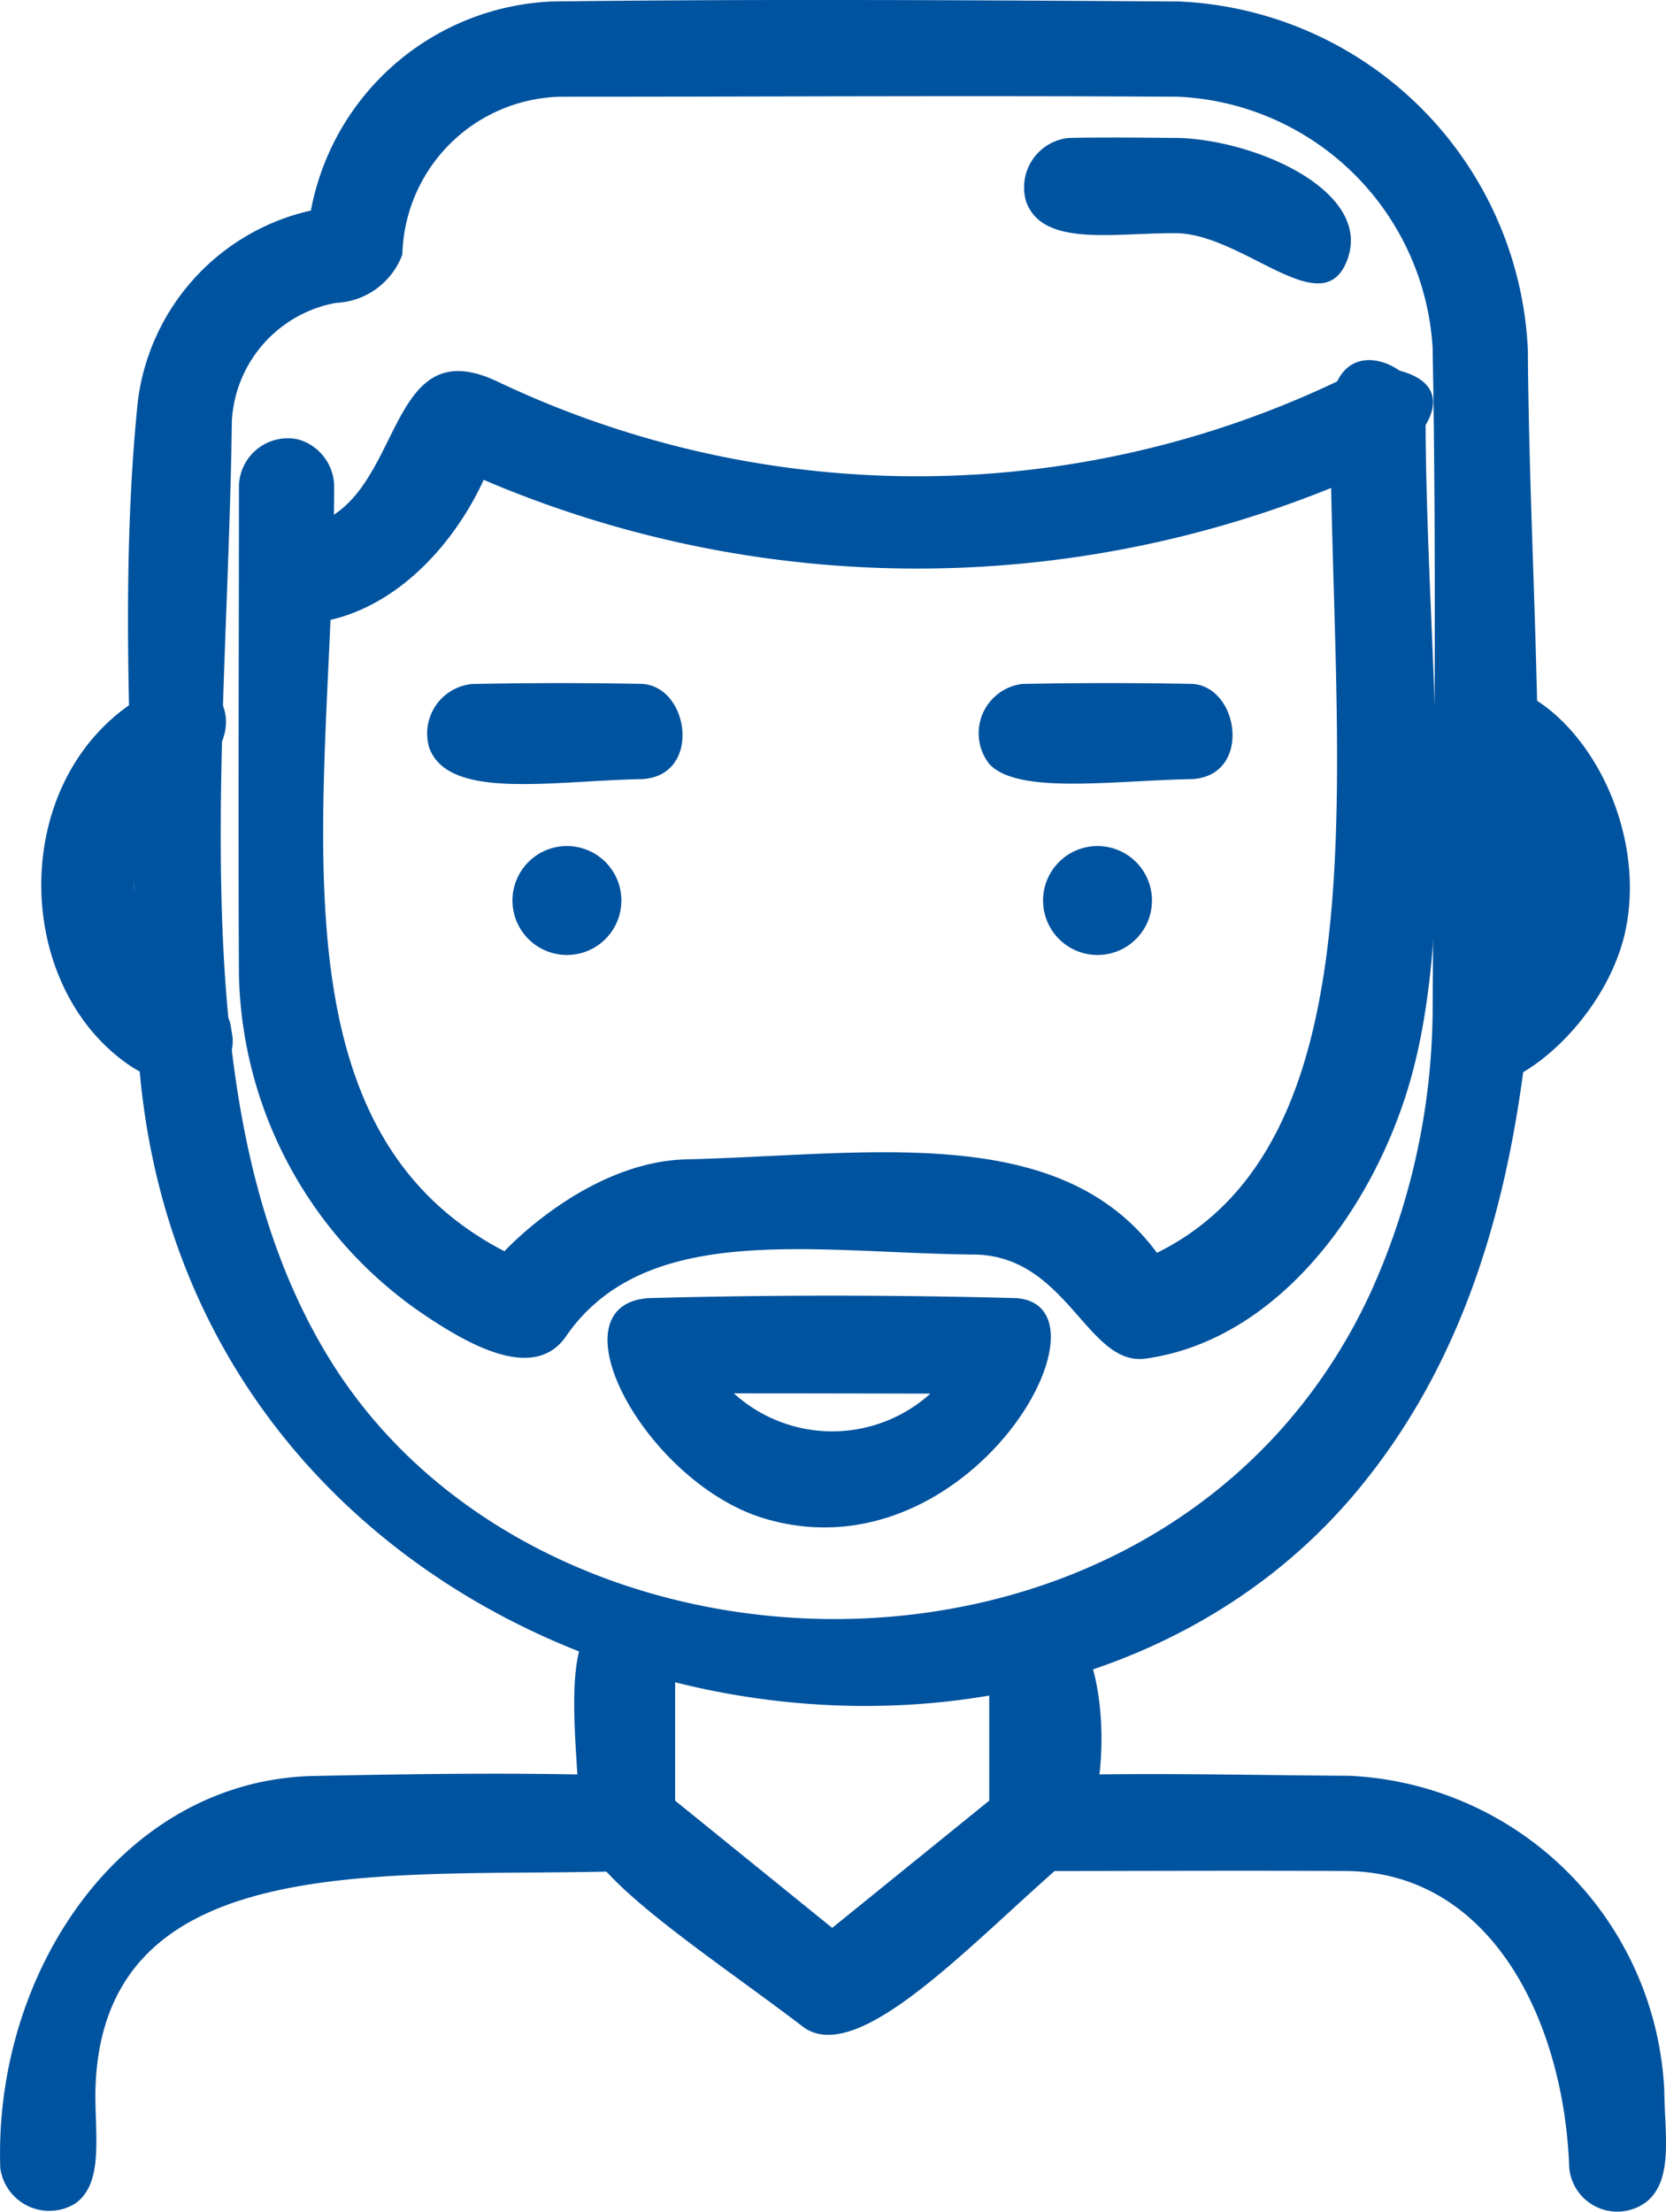
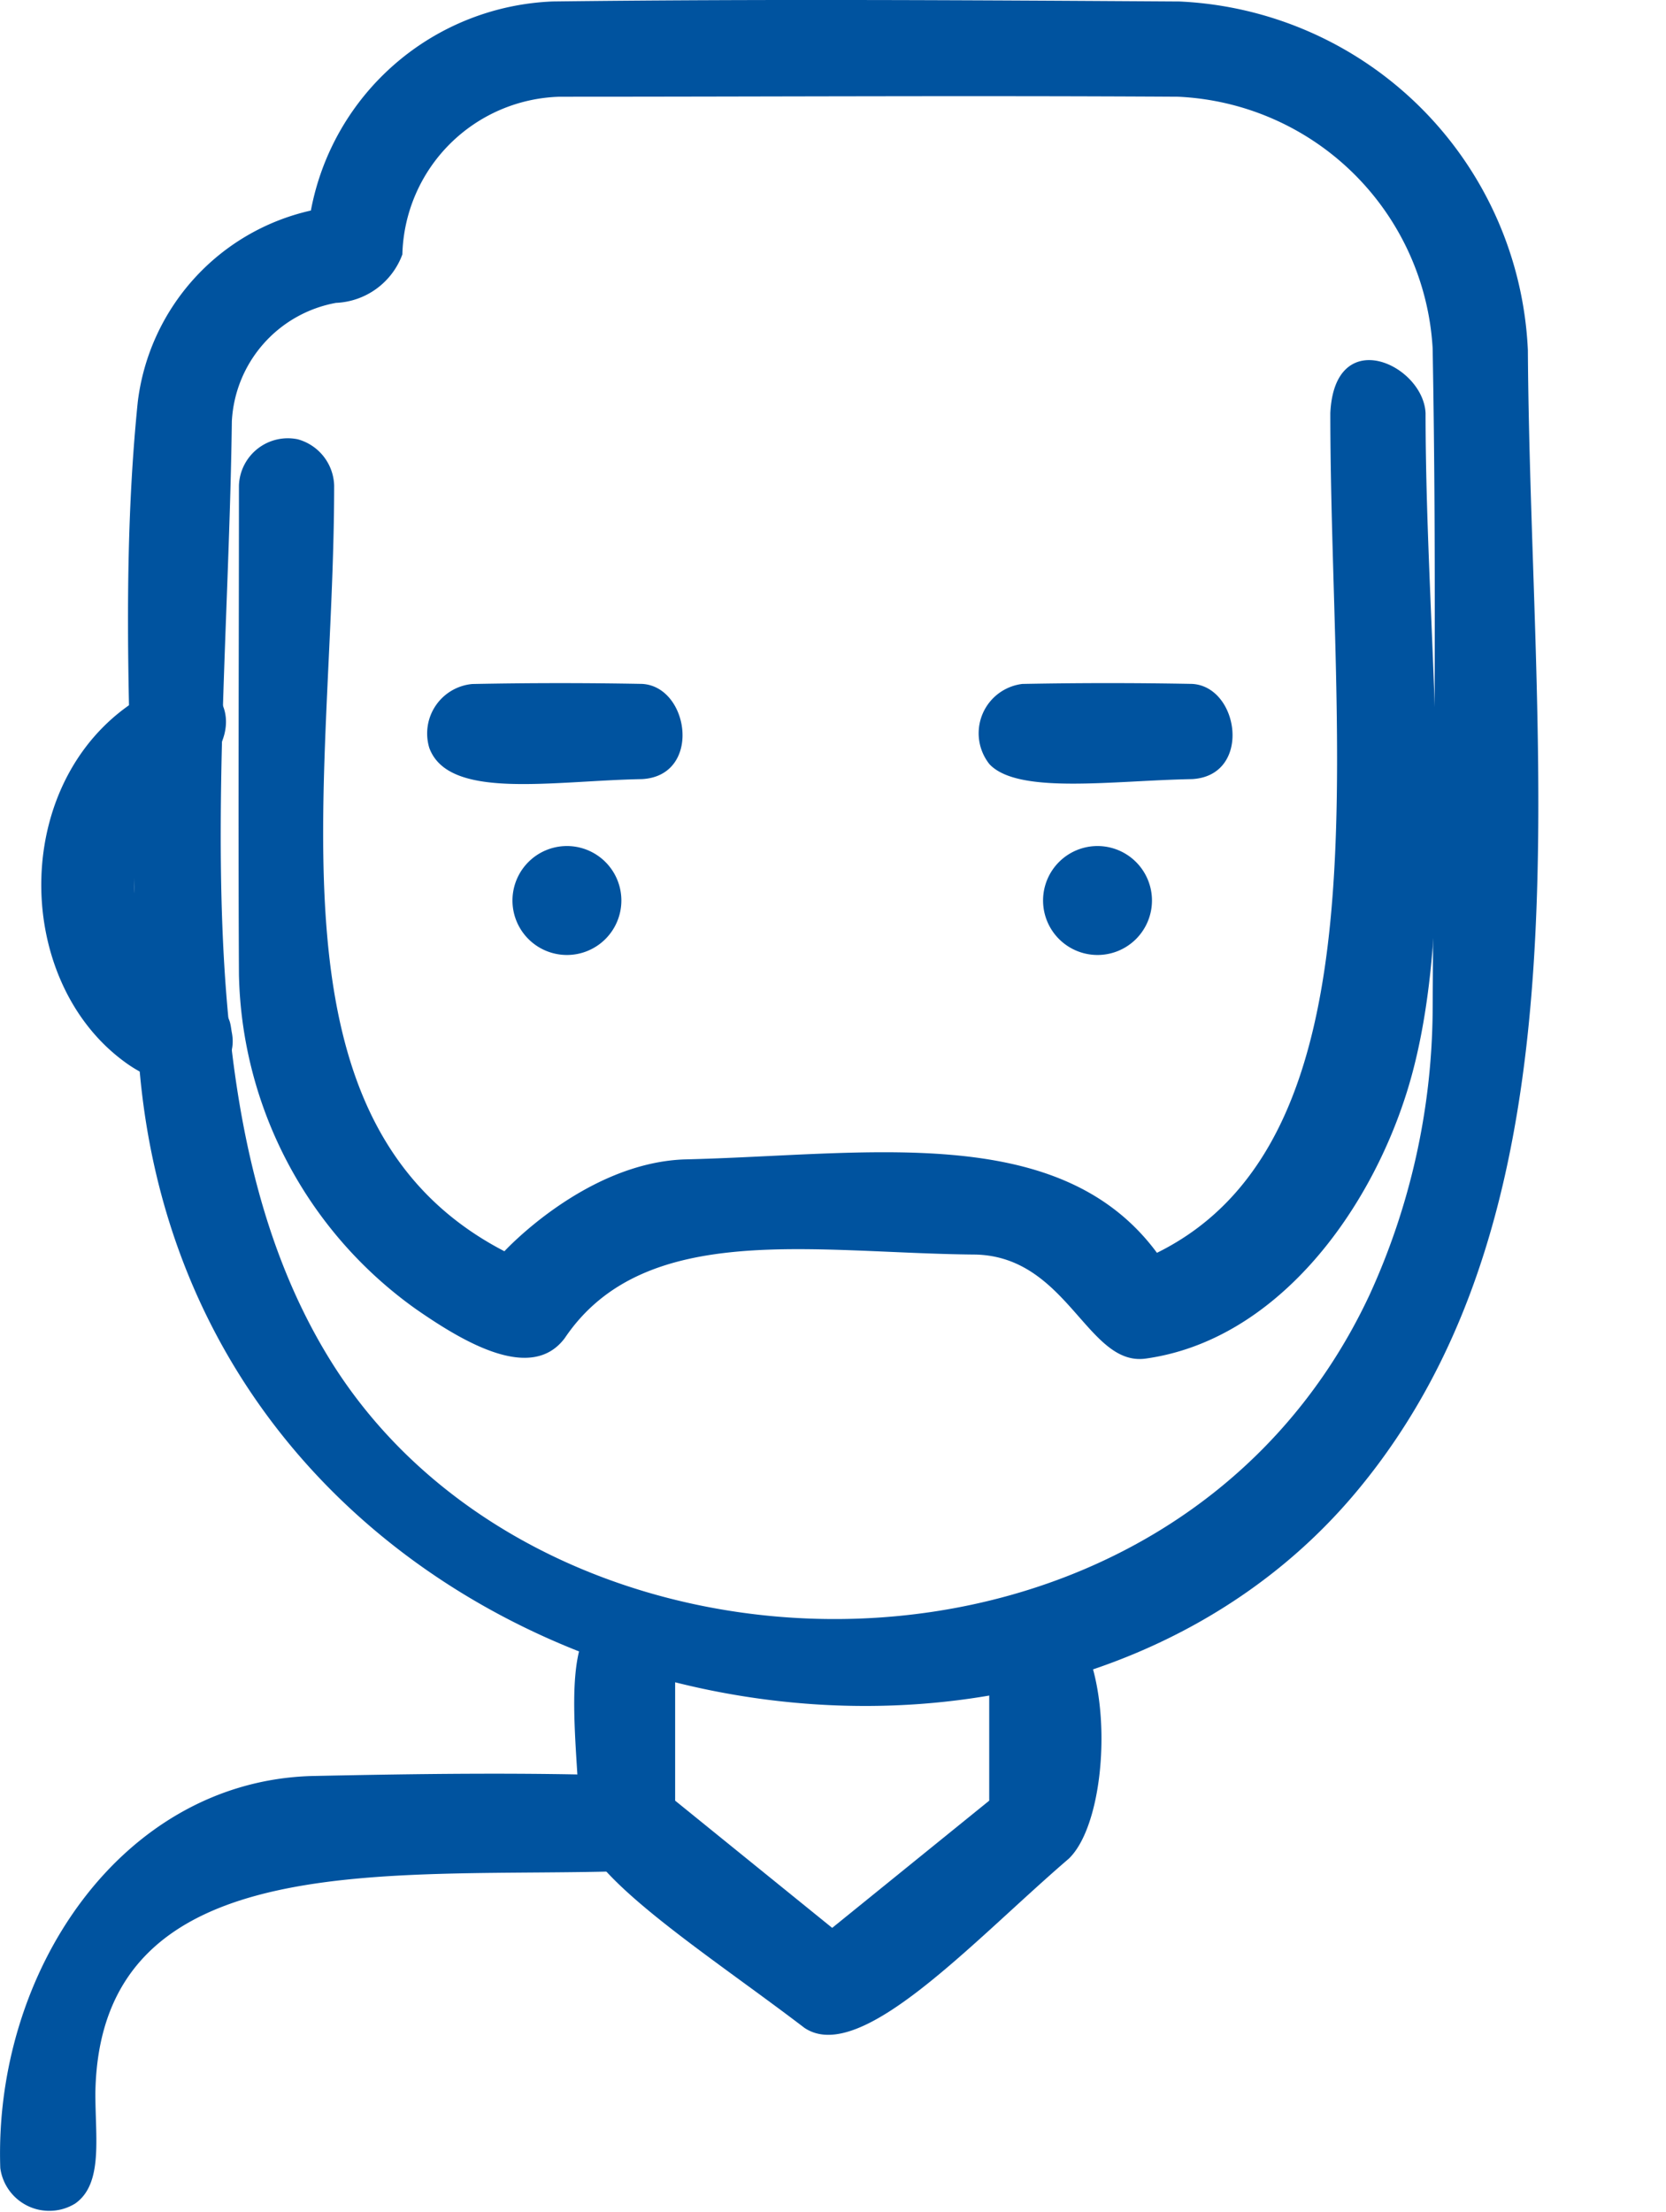
<svg xmlns="http://www.w3.org/2000/svg" id="Group_1901" data-name="Group 1901" width="46.966" height="62.325" viewBox="0 0 46.966 62.325">
  <g id="Group_1836" data-name="Group 1836" transform="translate(12.033 19.25)">
    <path id="Path_1318" data-name="Path 1318" d="M123.641,220.374c1.338.074,1.69,2.588,0,2.683-2.554.047-5.456.6-6-.88a1.4,1.4,0,0,1,1.211-1.8Q121.248,220.329,123.641,220.374Z" transform="translate(-117.572 -220.352)" fill="#00539f" fill-rule="evenodd" />
  </g>
  <g id="Group_1837" data-name="Group 1837" transform="translate(27.578 19.25)">
    <path id="Path_1319" data-name="Path 1319" d="M135.183,220.374c1.338.074,1.69,2.588,0,2.683-2.246.041-4.9.439-5.712-.419a1.4,1.4,0,0,1,.925-2.263Q132.789,220.329,135.183,220.374Z" transform="translate(-129.154 -220.352)" fill="#00539f" fill-rule="evenodd" />
  </g>
  <g id="Group_1838" data-name="Group 1838" transform="translate(29.405 23.841)">
    <path id="Path_1320" data-name="Path 1320" d="M133.585,225.308a1.535,1.535,0,1,1-1.536-1.536A1.536,1.536,0,0,1,133.585,225.308Z" transform="translate(-130.515 -223.772)" fill="#00539f" />
  </g>
  <g id="Group_1839" data-name="Group 1839" transform="translate(14.447 23.841)">
    <path id="Path_1321" data-name="Path 1321" d="M119.37,225.308a1.535,1.535,0,1,0,1.536-1.536A1.536,1.536,0,0,0,119.37,225.308Z" transform="translate(-119.37 -223.772)" fill="#00539f" />
  </g>
  <g id="Group_1840" data-name="Group 1840" transform="translate(6.725 10.151)">
    <path id="Path_1322" data-name="Path 1322" d="M115.285,215.8a1.394,1.394,0,0,1,1.026,1.3c0,8.545-2.134,17.987,4.8,21.581,0,0,2.279-2.481,5.064-2.588,5.133-.119,10.526-1.083,13.292,2.579l.039.053c6.559-3.232,4.888-14.2,4.888-23.663.12-2.528,2.619-1.372,2.685,0,0,6.733,1.011,14.222-.527,19.131-1.094,3.493-3.742,7.007-7.36,7.512-1.647.231-2.2-2.87-4.8-2.931-4.534-.036-9.326-.987-11.578,2.352-.939,1.262-2.857.115-4.2-.817a11.864,11.864,0,0,1-4.987-9.429c-.024-4.593,0-9.187,0-13.78A1.379,1.379,0,0,1,115.285,215.8Z" transform="translate(-113.616 -213.572)" fill="#00539f" fill-rule="evenodd" />
  </g>
  <g id="Group_1841" data-name="Group 1841" transform="translate(28.859 3.875)">
-     <path id="Path_1323" data-name="Path 1323" d="M134.537,208.91c2.278.1,5.491,1.583,4.66,3.514-.714,1.663-2.851-.752-4.734-.831-1.757-.024-3.811.415-4.284-.885a1.4,1.4,0,0,1,1.2-1.8C132.434,208.887,133.486,208.9,134.537,208.91Z" transform="translate(-130.108 -208.896)" fill="#00539f" fill-rule="evenodd" />
-   </g>
+     </g>
  <g id="Group_1842" data-name="Group 1842" transform="translate(3.608 0)">
    <path id="Path_1324" data-name="Path 1324" d="M140.931,206.051a10.3,10.3,0,0,1,9.827,9.827c.075,11.583,1.967,24.105-4.882,32.225-9.851,11.68-34.012,5.765-34.337-13.525-.033-5.746-.551-11.516.03-17.236a6.308,6.308,0,0,1,4.881-5.4,7.231,7.231,0,0,1,6.824-5.892C129.158,205.978,135.045,206.014,140.931,206.051Zm-17.467,2.684a4.563,4.563,0,0,0-4.435,4.444,2.089,2.089,0,0,1-1.872,1.365,3.582,3.582,0,0,0-2.935,3.335c-.121,9.455-1.523,19.541,2.782,26.471,6.124,9.859,23.679,10.154,29.293-1.857a19.55,19.55,0,0,0,1.776-7.946c.036-6.243.116-12.488,0-18.73a7.533,7.533,0,0,0-7.175-7.082C135.086,208.7,129.275,208.735,123.464,208.735Z" transform="translate(-111.294 -206.009)" fill="#00539f" fill-rule="evenodd" />
  </g>
  <g id="Group_1843" data-name="Group 1843" transform="translate(17.124 36.511)">
-     <path id="Path_1325" data-name="Path 1325" d="M132.9,233.282c2.966.239-1.333,7.926-7.1,6.212-3.334-.99-6.058-5.989-3.292-6.212Q127.7,233.142,132.9,233.282Zm-7.972,2.683a4.13,4.13,0,0,0,5.541.008S127.142,235.965,124.927,235.965Z" transform="translate(-121.365 -233.212)" fill="#00539f" fill-rule="evenodd" />
-   </g>
+     </g>
  <g id="Group_1844" data-name="Group 1844" transform="translate(6.78 10.344)">
-     <path id="Path_1326" data-name="Path 1326" d="M145.84,213.719c2.693.366.977,2.319-.126,2.838a31.114,31.114,0,0,1-25.2.337c-1.043,2.264-3.16,4.259-5.679,4.042-1.319-.113-1.965-2.486.411-2.693,3.124-.334,2.288-5.729,5.666-4.114a27.559,27.559,0,0,0,24.183-.263S145.165,213.691,145.84,213.719Z" transform="translate(-113.658 -213.716)" fill="#00539f" fill-rule="evenodd" />
-   </g>
+     </g>
  <g id="Group_1845" data-name="Group 1845" transform="translate(40.422 19.191)">
-     <path id="Path_1327" data-name="Path 1327" d="M140.121,220.31c2.556.237,4.663,3.884,4.006,7.016-.575,2.74-3.626,5.208-4.93,4.218-1.486-1.126,1.58-2.509,2.2-4.4.994-3.017-4.376-5.09-2.118-6.607A1.1,1.1,0,0,1,140.121,220.31Z" transform="translate(-138.723 -220.307)" fill="#00539f" fill-rule="evenodd" />
-   </g>
+     </g>
  <g id="Group_1846" data-name="Group 1846" transform="translate(1.161 19.191)">
    <path id="Path_1328" data-name="Path 1328" d="M113.549,220.308c1.322.079,1.685,1.767,0,2.836a3.6,3.6,0,0,0,.583,6.132c.708.379.658.649.714.942.237,1.215-1.316,2-2.914.9-3.365-2.329-3.36-8.311.538-10.454A2.2,2.2,0,0,1,113.549,220.308Z" transform="translate(-109.471 -220.308)" fill="#00539f" fill-rule="evenodd" />
  </g>
  <g id="Group_1847" data-name="Group 1847" transform="translate(16.188 45.281)">
    <path id="Path_1329" data-name="Path 1329" d="M133.787,239.748c2.155.188,2.169,5.8.823,7.094-2.7,2.316-5.873,5.838-7.455,4.767-2.666-2.037-6.207-4.28-6.325-5.686-.064-2.332-.551-5.1.538-5.912a1.4,1.4,0,0,1,2.144,1.077v4.12l4.427,3.585,4.427-3.585,0-4.2A1.272,1.272,0,0,1,133.787,239.748Z" transform="translate(-120.667 -239.747)" fill="#00539f" fill-rule="evenodd" />
  </g>
  <g id="Group_1848" data-name="Group 1848" transform="translate(0 49.982)">
    <path id="Path_1330" data-name="Path 1330" d="M126.39,243.31c1.333.137,1.7,2.5,0,2.679-6.637.226-14.959-.825-15.095,6.231-.008,1.257.232,2.577-.568,3.141a1.394,1.394,0,0,1-2.113-1c-.187-5.512,3.4-10.876,8.759-11.046C120.377,243.252,123.386,243.208,126.39,243.31Z" transform="translate(-108.606 -243.249)" fill="#00539f" fill-rule="evenodd" />
  </g>
  <g id="Group_1849" data-name="Group 1849" transform="translate(28.003 49.993)">
-     <path id="Path_1331" data-name="Path 1331" d="M139.508,243.305a9.318,9.318,0,0,1,8.877,8.878c.008,1.177.266,2.5-.494,3.12a1.36,1.36,0,0,1-2.186-.95c-.138-4.048-2.135-8.285-6.231-8.364-2.925-.017-5.851,0-8.776,0-1.409-.048-1.814-2.5-.091-2.682C133.572,243.206,136.541,243.287,139.508,243.305Z" transform="translate(-129.47 -243.257)" fill="#00539f" fill-rule="evenodd" />
-   </g>
+     </g>
</svg>